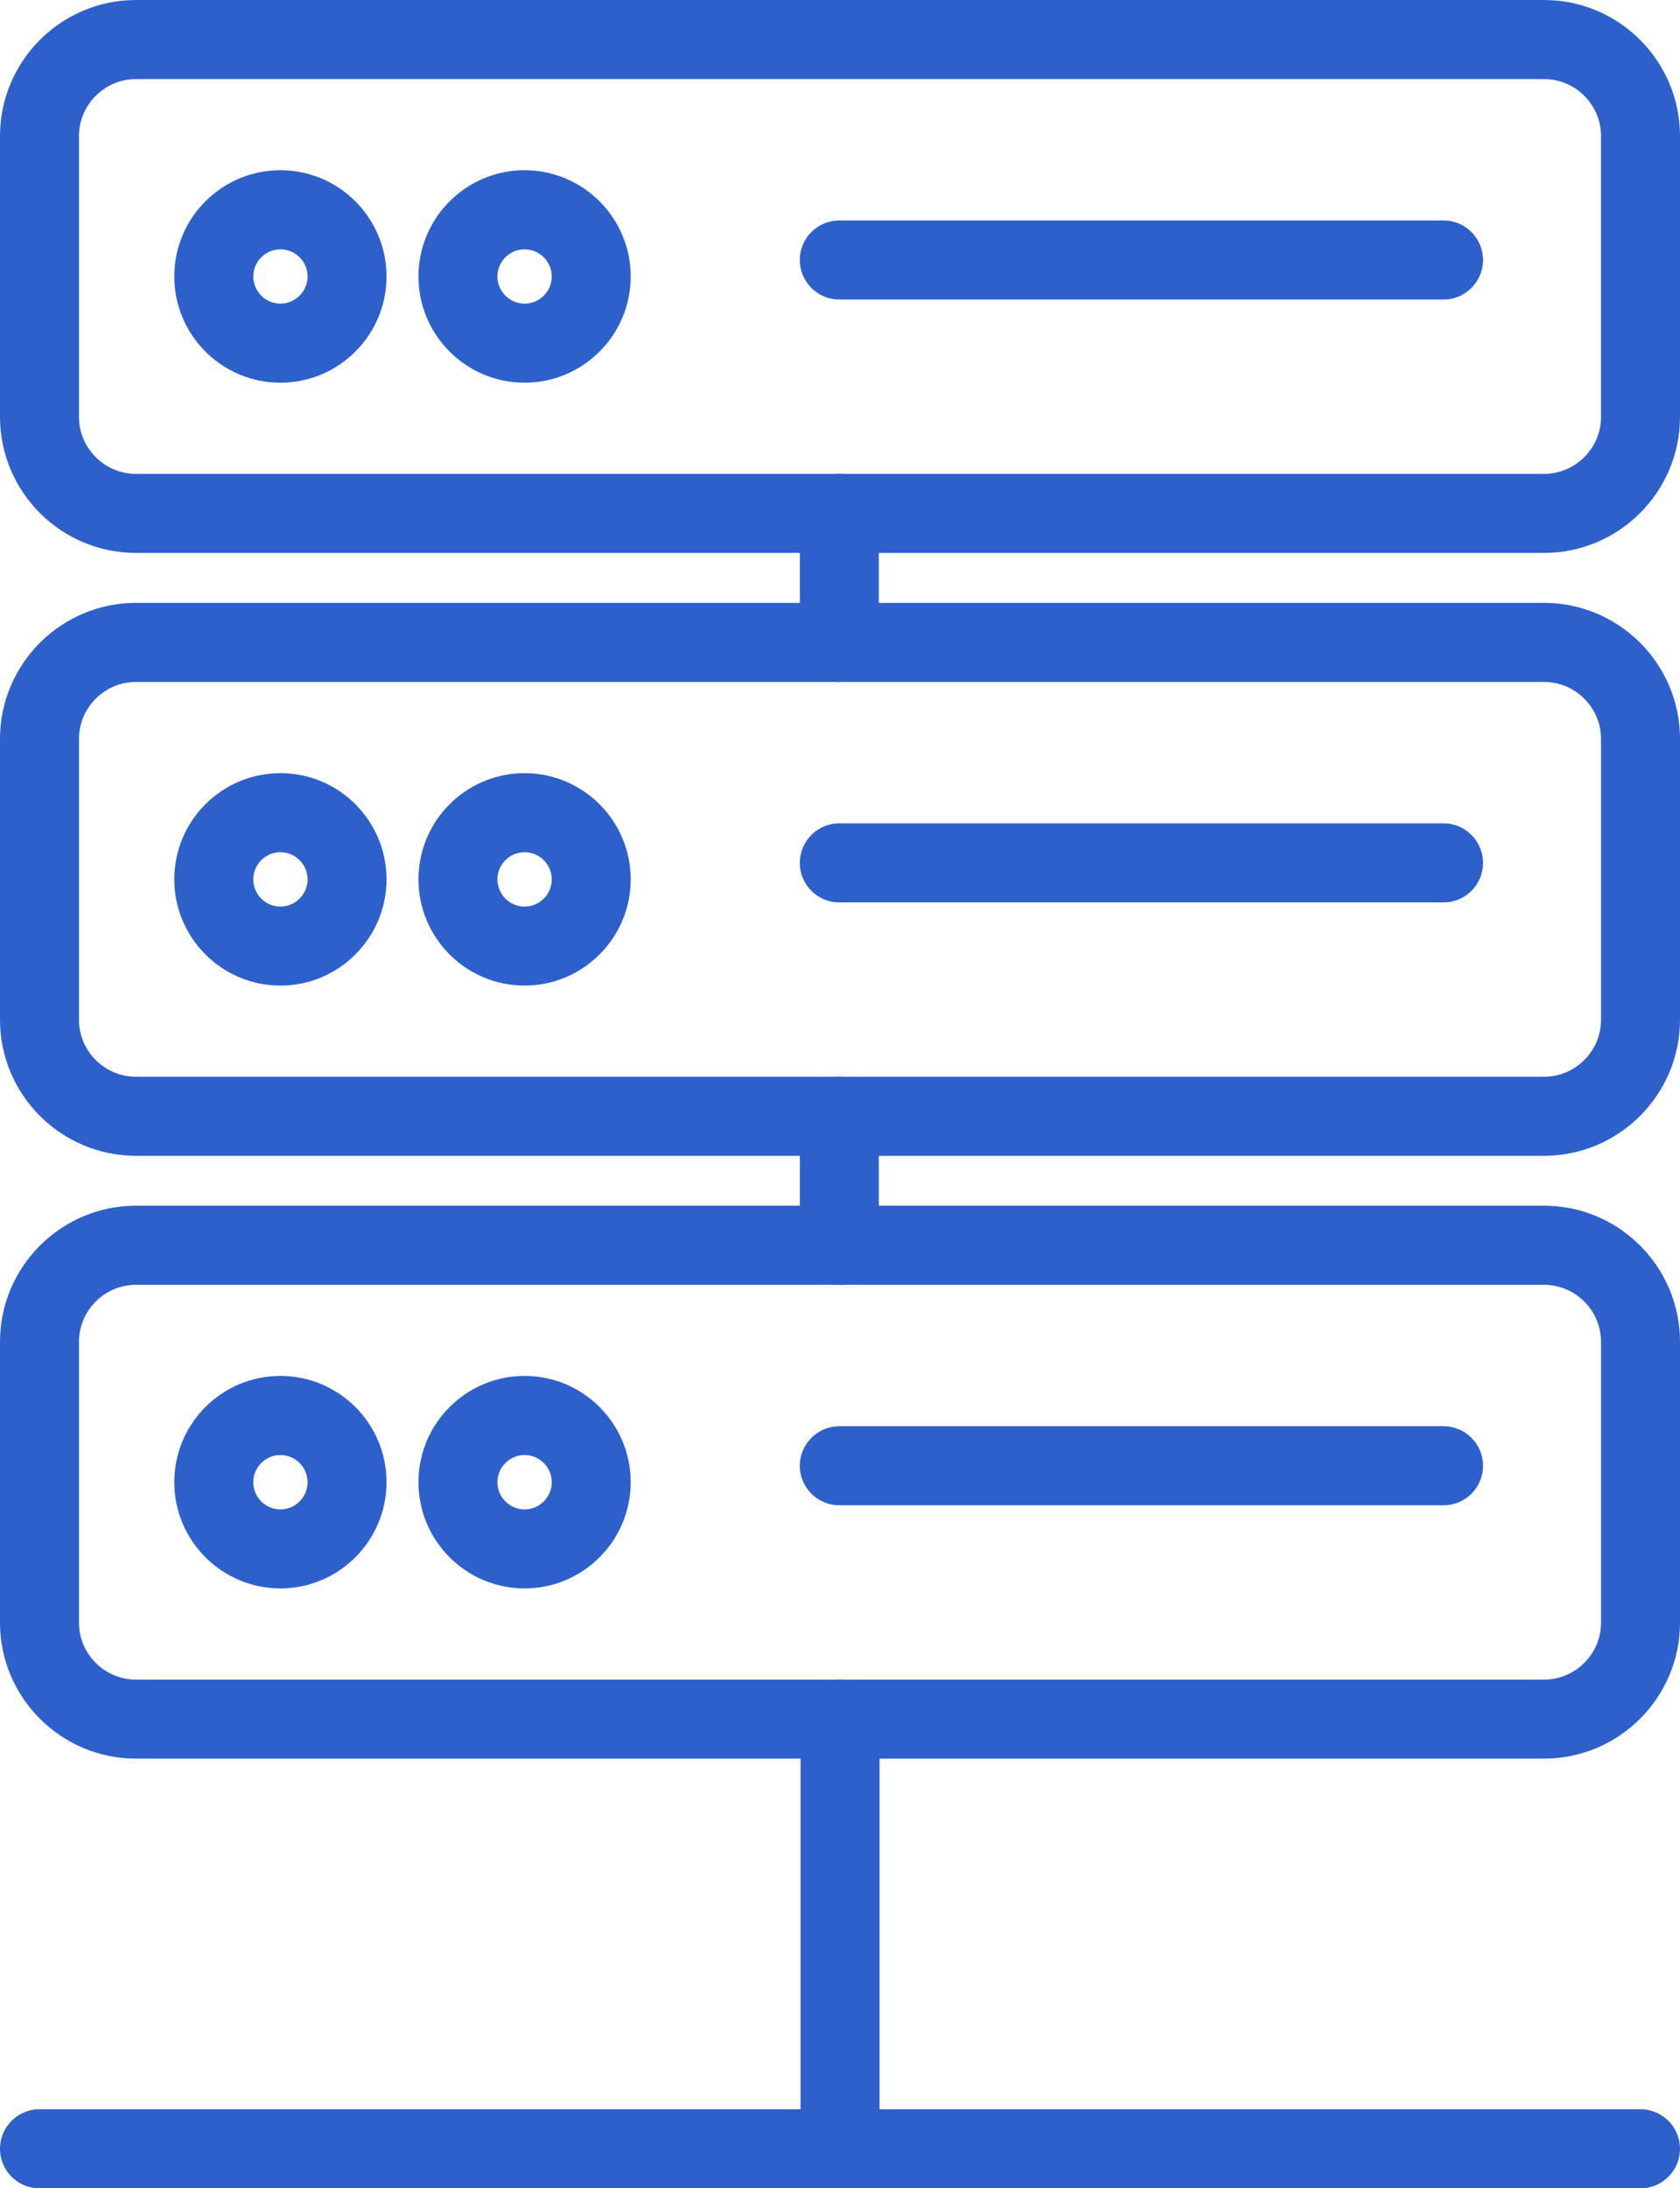
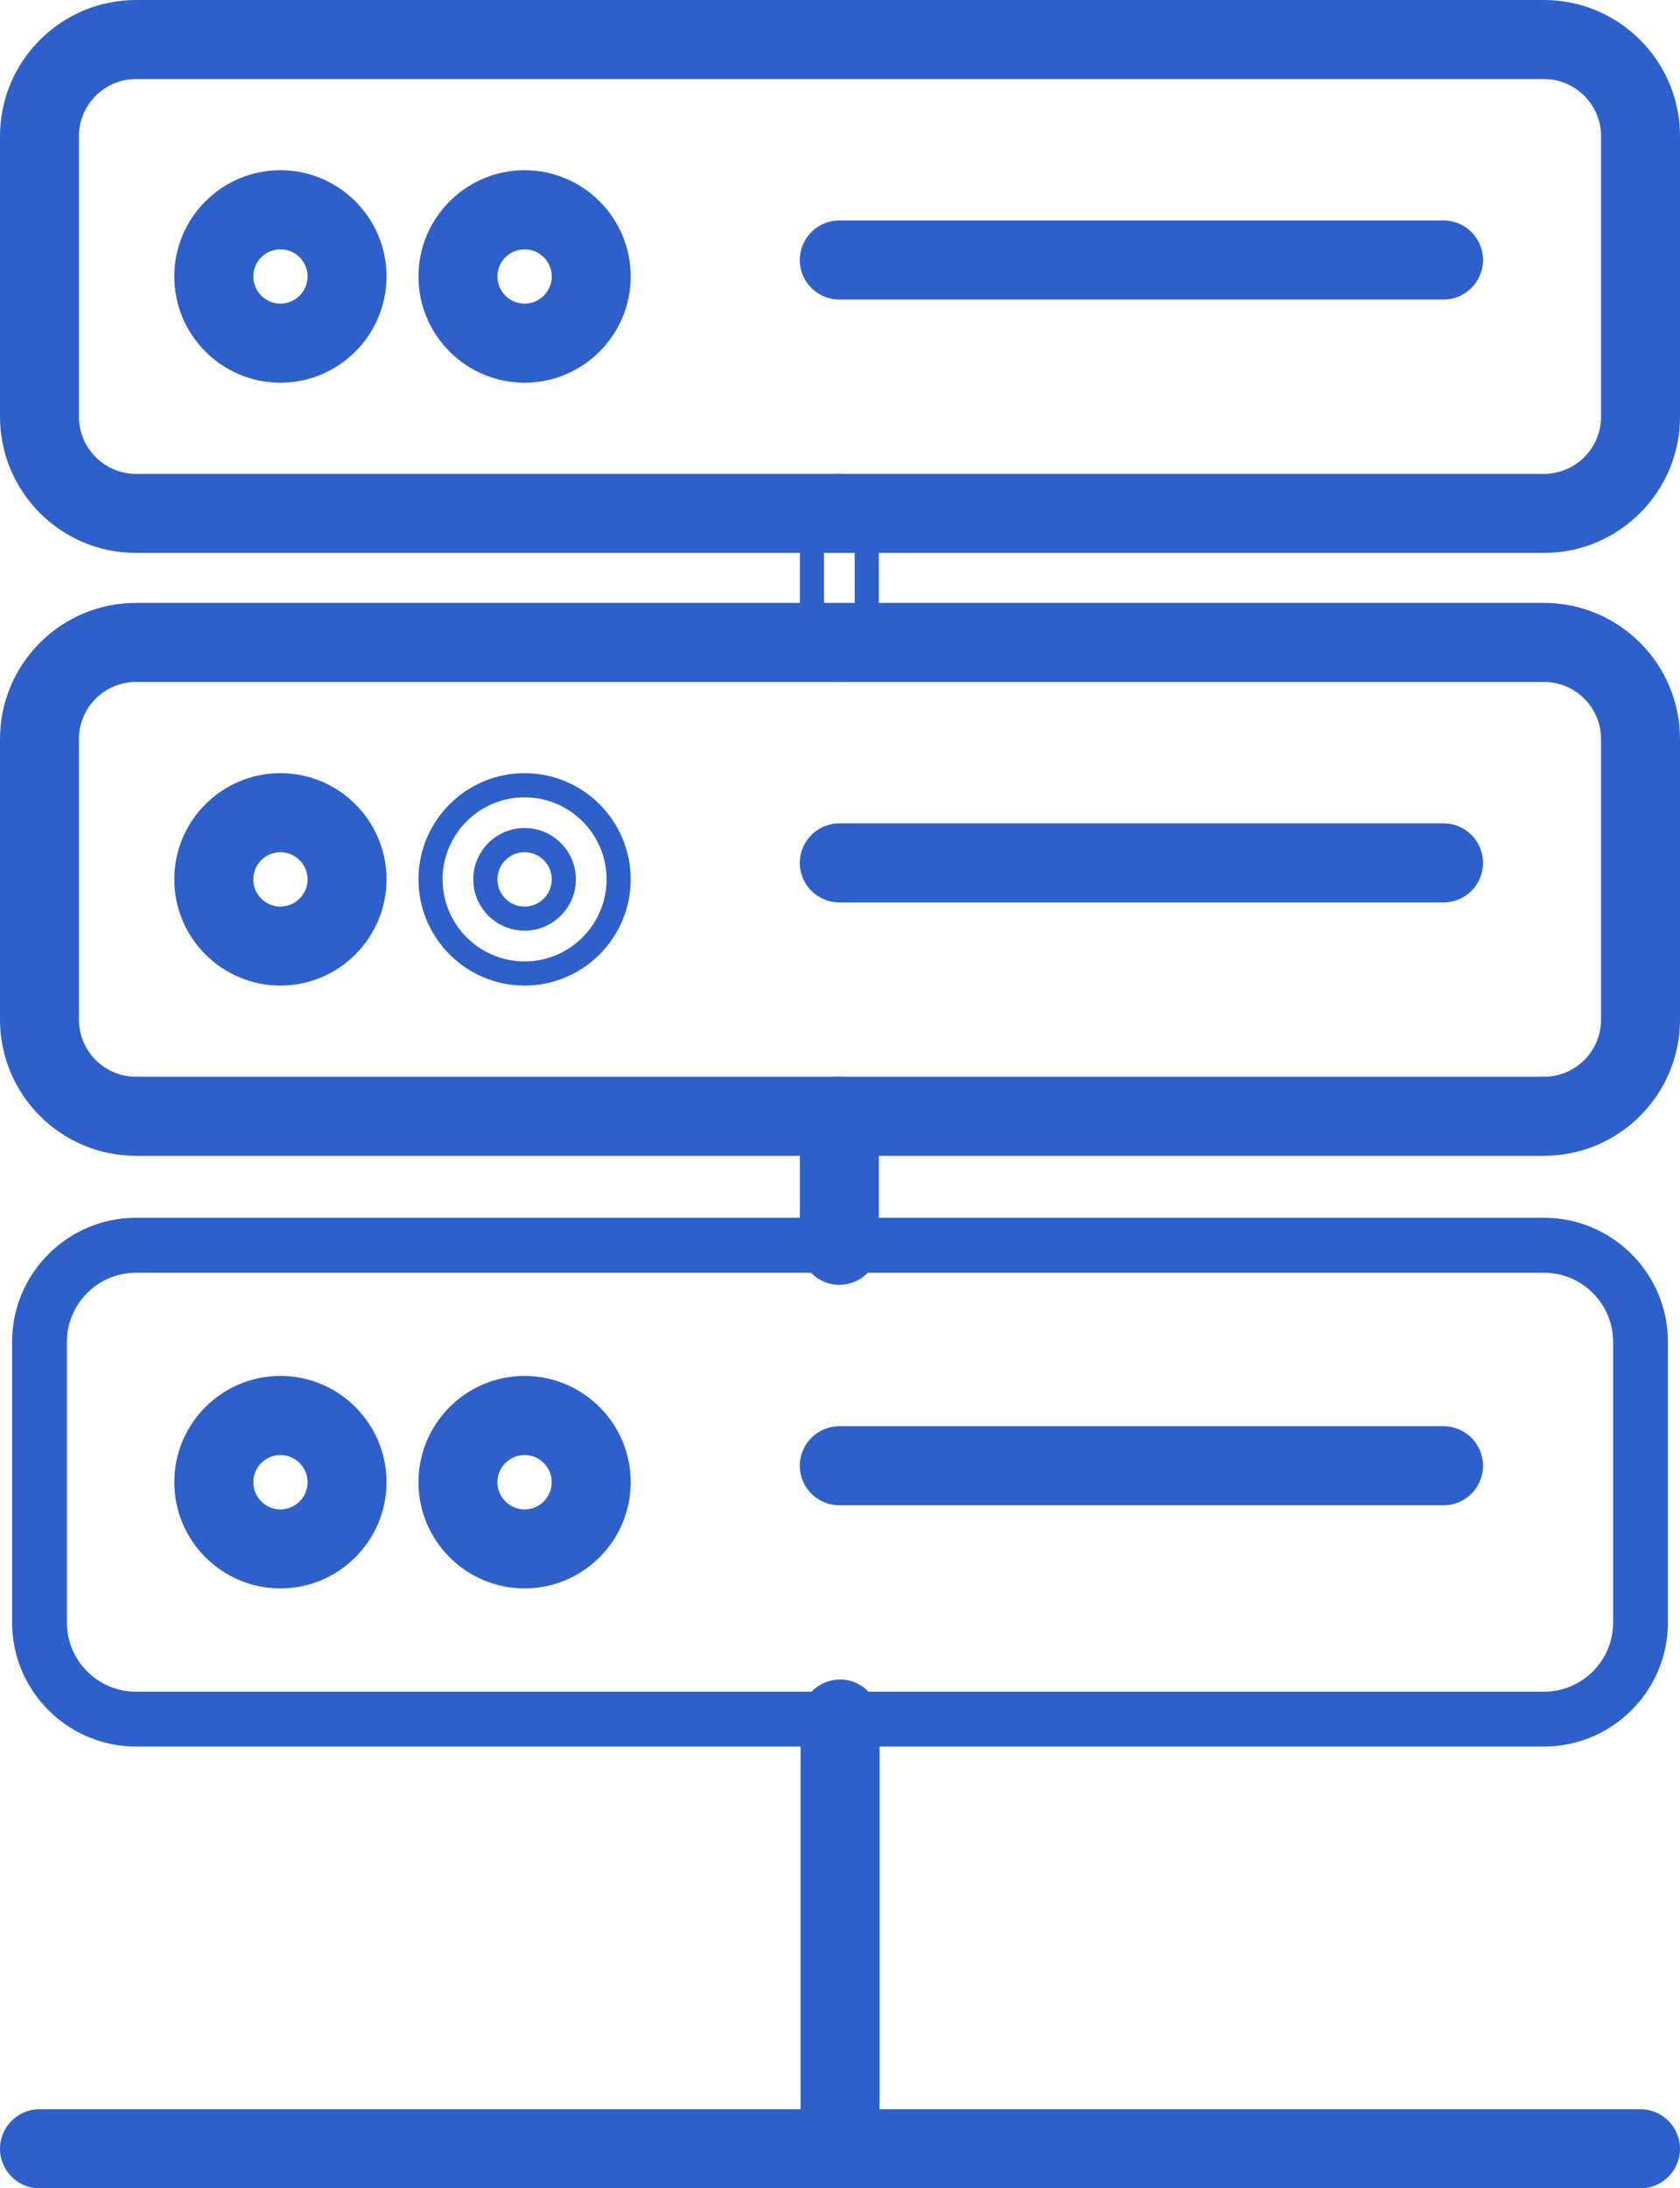
<svg xmlns="http://www.w3.org/2000/svg" id="Layer_2" data-name="Layer 2" viewBox="0 0 278.3 362.29">
  <defs>
    <style>
      .cls-1 {
        fill: #2e60cc;
        stroke-width: 0px;
      }
    </style>
  </defs>
  <g id="Layer_1-2" data-name="Layer 1">
    <g>
      <g>
        <path class="cls-1" d="m255.77,89.54H22.53c-11.32,0-20.53-9.21-20.53-20.54V22.54C2,11.22,11.21,2,22.53,2h233.24c11.32,0,20.53,9.22,20.53,20.54v46.46c0,11.32-9.21,20.54-20.53,20.54ZM22.53,11.09c-6.31,0-11.45,5.14-11.45,11.45v46.46c0,6.31,5.14,11.45,11.45,11.45h233.24c6.31,0,11.45-5.13,11.45-11.45V22.54c0-6.31-5.14-11.45-11.45-11.45H22.53Z" />
        <path class="cls-1" d="m255.77,91.54H22.53c-12.43,0-22.53-10.11-22.53-22.54V22.54C0,10.11,10.11,0,22.53,0h233.24c12.43,0,22.53,10.11,22.53,22.54v46.46c0,12.43-10.11,22.54-22.53,22.54ZM22.53,4C12.31,4,4,12.32,4,22.54v46.46c0,10.22,8.31,18.54,18.53,18.54h233.24c10.22,0,18.53-8.32,18.53-18.54V22.54c0-10.22-8.31-18.54-18.53-18.54H22.53Zm233.24,78.45H22.53c-7.42,0-13.45-6.03-13.45-13.45V22.54c0-7.42,6.03-13.45,13.45-13.45h233.24c7.42,0,13.45,6.03,13.45,13.45v46.46c0,7.41-6.03,13.45-13.45,13.45ZM22.53,13.09c-5.21,0-9.45,4.24-9.45,9.45v46.46c0,5.21,4.24,9.45,9.45,9.45h233.24c5.21,0,9.45-4.24,9.45-9.45V22.54c0-5.21-4.24-9.45-9.45-9.45H22.53Z" />
      </g>
      <g>
        <path class="cls-1" d="m255.77,189.35H22.53c-11.32,0-20.53-9.21-20.53-20.54v-46.46c0-11.33,9.21-20.54,20.53-20.54h233.24c11.32,0,20.53,9.22,20.53,20.54v46.46c0,11.32-9.21,20.54-20.53,20.54ZM22.53,110.9c-6.31,0-11.45,5.14-11.45,11.45v46.46c0,6.31,5.14,11.45,11.45,11.45h233.24c6.31,0,11.45-5.13,11.45-11.45v-46.46c0-6.31-5.14-11.45-11.45-11.45H22.53Z" />
        <path class="cls-1" d="m255.77,191.35H22.53c-12.43,0-22.53-10.11-22.53-22.54v-46.46c0-12.43,10.11-22.54,22.53-22.54h233.24c12.43,0,22.53,10.11,22.53,22.54v46.46c0,12.43-10.11,22.54-22.53,22.54ZM22.53,103.81c-10.22,0-18.53,8.32-18.53,18.54v46.46c0,10.22,8.31,18.54,18.53,18.54h233.24c10.22,0,18.53-8.32,18.53-18.54v-46.46c0-10.22-8.31-18.54-18.53-18.54H22.53Zm233.24,78.45H22.53c-7.42,0-13.45-6.03-13.45-13.45v-46.46c0-7.42,6.03-13.45,13.45-13.45h233.24c7.42,0,13.45,6.03,13.45,13.45v46.46c0,7.42-6.03,13.45-13.45,13.45ZM22.53,112.9c-5.21,0-9.45,4.24-9.45,9.45v46.46c0,5.21,4.24,9.45,9.45,9.45h233.24c5.21,0,9.45-4.24,9.45-9.45v-46.46c0-5.21-4.24-9.45-9.45-9.45H22.53Z" />
      </g>
      <g>
        <path class="cls-1" d="m255.77,289.15H22.53c-11.32,0-20.53-9.21-20.53-20.54v-46.46c0-11.32,9.21-20.54,20.53-20.54h233.24c11.32,0,20.53,9.22,20.53,20.54v46.46c0,11.32-9.21,20.54-20.53,20.54ZM22.53,210.71c-6.31,0-11.45,5.14-11.45,11.45v46.46c0,6.31,5.14,11.45,11.45,11.45h233.24c6.31,0,11.45-5.13,11.45-11.45v-46.46c0-6.31-5.14-11.45-11.45-11.45H22.53Z" />
-         <path class="cls-1" d="m255.77,291.15H22.53c-12.43,0-22.53-10.11-22.53-22.54v-46.46c0-12.43,10.11-22.54,22.53-22.54h233.24c12.43,0,22.53,10.11,22.53,22.54v46.46c0,12.43-10.11,22.54-22.53,22.54ZM22.53,203.62c-10.22,0-18.53,8.32-18.53,18.54v46.46c0,10.22,8.31,18.54,18.53,18.54h233.24c10.22,0,18.53-8.32,18.53-18.54v-46.46c0-10.22-8.31-18.54-18.53-18.54H22.53Zm233.24,78.45H22.53c-7.42,0-13.45-6.03-13.45-13.45v-46.46c0-7.42,6.03-13.45,13.45-13.45h233.24c7.42,0,13.45,6.03,13.45,13.45v46.46c0,7.42-6.03,13.45-13.45,13.45ZM22.53,212.71c-5.21,0-9.45,4.24-9.45,9.45v46.46c0,5.21,4.24,9.45,9.45,9.45h233.24c5.21,0,9.45-4.24,9.45-9.45v-46.46c0-5.21-4.24-9.45-9.45-9.45H22.53Z" />
      </g>
      <g>
        <path class="cls-1" d="m139.16,360.3c-2.51,0-4.54-2.03-4.54-4.55v-71.14c0-2.51,2.03-4.55,4.54-4.55s4.54,2.03,4.54,4.55v71.14c0,2.51-2.03,4.55-4.54,4.55Z" />
        <path class="cls-1" d="m139.16,362.29c-3.61,0-6.54-2.94-6.54-6.55v-71.14c0-3.61,2.93-6.55,6.54-6.55s6.54,2.94,6.54,6.55v71.14c0,3.61-2.93,6.55-6.54,6.55Zm0-80.23c-1.4,0-2.54,1.14-2.54,2.55v71.14c0,1.4,1.14,2.55,2.54,2.55s2.54-1.14,2.54-2.55v-71.14c0-1.4-1.14-2.55-2.54-2.55Z" />
      </g>
      <g>
        <path class="cls-1" d="m46.45,260.97c-8.59,0-15.58-6.99-15.58-15.59s6.99-15.59,15.58-15.59,15.59,6.99,15.59,15.59-6.99,15.59-15.59,15.59Zm0-22.08c-3.58,0-6.49,2.91-6.49,6.49s2.92,6.5,6.49,6.5,6.5-2.91,6.5-6.5-2.92-6.49-6.5-6.49Z" />
        <path class="cls-1" d="m46.45,262.97c-9.69,0-17.58-7.89-17.58-17.59s7.88-17.59,17.58-17.59,17.58,7.89,17.58,17.59-7.89,17.59-17.58,17.59Zm0-31.17c-7.49,0-13.58,6.09-13.58,13.59s6.09,13.59,13.58,13.59,13.58-6.1,13.58-13.59-6.09-13.59-13.58-13.59Zm0,22.08c-4.68,0-8.49-3.81-8.49-8.5s3.81-8.5,8.49-8.5,8.5,3.81,8.5,8.5-3.81,8.5-8.5,8.5Zm0-12.99c-2.48,0-4.49,2.02-4.49,4.5s2.02,4.5,4.49,4.5,4.5-2.02,4.5-4.5-2.02-4.5-4.5-4.5Z" />
      </g>
      <g>
        <path class="cls-1" d="m86.9,260.97c-8.6,0-15.59-6.99-15.59-15.59s6.99-15.59,15.59-15.59,15.58,6.99,15.58,15.59-6.99,15.59-15.58,15.59Zm0-22.08c-3.58,0-6.5,2.91-6.5,6.49s2.92,6.5,6.5,6.5,6.49-2.91,6.49-6.5-2.91-6.49-6.49-6.49Z" />
        <path class="cls-1" d="m86.9,262.97c-9.7,0-17.58-7.89-17.58-17.59s7.89-17.59,17.58-17.59,17.58,7.89,17.58,17.59-7.89,17.59-17.58,17.59Zm0-31.17c-7.49,0-13.58,6.09-13.58,13.59s6.09,13.59,13.58,13.59,13.58-6.1,13.58-13.59-6.09-13.59-13.58-13.59Zm0,22.08c-4.69,0-8.5-3.81-8.5-8.5s3.81-8.5,8.5-8.5,8.5,3.81,8.5,8.5-3.81,8.5-8.5,8.5Zm0-12.99c-2.48,0-4.5,2.02-4.5,4.5s2.02,4.5,4.5,4.5,4.5-2.02,4.5-4.5-2.02-4.5-4.5-4.5Z" />
      </g>
      <g>
        <path class="cls-1" d="m239.13,247.21h-100.1c-2.51,0-4.54-2.03-4.54-4.55s2.03-4.55,4.54-4.55h100.1c2.51,0,4.54,2.03,4.54,4.55s-2.03,4.55-4.54,4.55Z" />
        <path class="cls-1" d="m239.13,249.21h-100.1c-3.61,0-6.54-2.94-6.54-6.54s2.94-6.55,6.54-6.55h100.1c3.61,0,6.54,2.94,6.54,6.55s-2.93,6.54-6.54,6.54Zm-100.1-9.09c-1.4,0-2.54,1.14-2.54,2.55s1.14,2.54,2.54,2.54h100.1c1.4,0,2.54-1.14,2.54-2.54s-1.14-2.55-2.54-2.55h-100.1Z" />
      </g>
      <g>
        <path class="cls-1" d="m46.45,161.17c-8.59,0-15.58-6.99-15.58-15.59s6.99-15.59,15.58-15.59,15.59,6.99,15.59,15.59-6.99,15.59-15.59,15.59Zm0-22.08c-3.58,0-6.49,2.91-6.49,6.5s2.92,6.5,6.49,6.5,6.5-2.91,6.5-6.5-2.92-6.5-6.5-6.5Z" />
        <path class="cls-1" d="m46.45,163.17c-9.69,0-17.58-7.89-17.58-17.59s7.88-17.58,17.58-17.58,17.58,7.89,17.58,17.58-7.89,17.59-17.58,17.59Zm0-31.17c-7.49,0-13.58,6.09-13.58,13.58s6.09,13.59,13.58,13.59,13.58-6.1,13.58-13.59-6.09-13.58-13.58-13.58Zm0,22.08c-4.68,0-8.49-3.81-8.49-8.5s3.81-8.5,8.49-8.5,8.5,3.81,8.5,8.5-3.81,8.5-8.5,8.5Zm0-12.99c-2.48,0-4.49,2.02-4.49,4.5s2.02,4.5,4.49,4.5,4.5-2.02,4.5-4.5-2.02-4.5-4.5-4.5Z" />
      </g>
      <g>
-         <path class="cls-1" d="m86.9,161.17c-8.6,0-15.59-6.99-15.59-15.59s6.99-15.59,15.59-15.59,15.58,6.99,15.58,15.59-6.99,15.59-15.58,15.59Zm0-22.08c-3.58,0-6.5,2.91-6.5,6.5s2.92,6.5,6.5,6.5,6.49-2.91,6.49-6.5-2.91-6.5-6.49-6.5Z" />
        <path class="cls-1" d="m86.9,163.17c-9.7,0-17.58-7.89-17.58-17.59s7.89-17.58,17.58-17.58,17.58,7.89,17.58,17.58-7.89,17.59-17.58,17.59Zm0-31.17c-7.49,0-13.58,6.09-13.58,13.58s6.09,13.59,13.58,13.59,13.58-6.1,13.58-13.59-6.09-13.58-13.58-13.58Zm0,22.08c-4.69,0-8.5-3.81-8.5-8.5s3.81-8.5,8.5-8.5,8.5,3.81,8.5,8.5-3.81,8.5-8.5,8.5Zm0-12.99c-2.48,0-4.5,2.02-4.5,4.5s2.02,4.5,4.5,4.5,4.5-2.02,4.5-4.5-2.02-4.5-4.5-4.5Z" />
      </g>
      <g>
        <path class="cls-1" d="m239.13,147.4h-100.1c-2.51,0-4.54-2.03-4.54-4.55s2.03-4.55,4.54-4.55h100.1c2.51,0,4.54,2.03,4.54,4.55s-2.03,4.55-4.54,4.55Z" />
        <path class="cls-1" d="m239.13,149.4h-100.1c-3.61,0-6.54-2.94-6.54-6.54s2.94-6.55,6.54-6.55h100.1c3.61,0,6.54,2.94,6.54,6.55s-2.93,6.54-6.54,6.54Zm-100.1-9.09c-1.4,0-2.54,1.14-2.54,2.55s1.14,2.54,2.54,2.54h100.1c1.4,0,2.54-1.14,2.54-2.54s-1.14-2.55-2.54-2.55h-100.1Z" />
      </g>
      <g>
        <path class="cls-1" d="m46.45,61.36c-8.59,0-15.58-6.99-15.58-15.59s6.99-15.59,15.58-15.59,15.59,6.99,15.59,15.59-6.99,15.59-15.59,15.59Zm0-22.08c-3.58,0-6.49,2.91-6.49,6.49s2.92,6.5,6.49,6.5,6.5-2.91,6.5-6.5-2.92-6.49-6.5-6.49Z" />
        <path class="cls-1" d="m46.45,63.36c-9.69,0-17.58-7.89-17.58-17.59s7.88-17.59,17.58-17.59,17.58,7.89,17.58,17.59-7.89,17.59-17.58,17.59Zm0-31.17c-7.49,0-13.58,6.09-13.58,13.59s6.09,13.59,13.58,13.59,13.58-6.1,13.58-13.59-6.09-13.59-13.58-13.59Zm0,22.08c-4.68,0-8.49-3.81-8.49-8.5s3.81-8.49,8.49-8.49,8.5,3.81,8.5,8.49-3.81,8.5-8.5,8.5Zm0-12.99c-2.48,0-4.49,2.02-4.49,4.49s2.02,4.5,4.49,4.5,4.5-2.02,4.5-4.5-2.02-4.49-4.5-4.49Z" />
      </g>
      <g>
        <path class="cls-1" d="m86.9,61.36c-8.6,0-15.59-6.99-15.59-15.59s6.99-15.59,15.59-15.59,15.58,6.99,15.58,15.59-6.99,15.59-15.58,15.59Zm0-22.08c-3.58,0-6.5,2.91-6.5,6.49s2.92,6.5,6.5,6.5,6.49-2.91,6.49-6.5-2.91-6.49-6.49-6.49Z" />
        <path class="cls-1" d="m86.9,63.36c-9.7,0-17.58-7.89-17.58-17.59s7.89-17.59,17.58-17.59,17.58,7.89,17.58,17.59-7.89,17.59-17.58,17.59Zm0-31.17c-7.49,0-13.58,6.09-13.58,13.59s6.09,13.59,13.58,13.59,13.58-6.1,13.58-13.59-6.09-13.59-13.58-13.59Zm0,22.08c-4.69,0-8.5-3.81-8.5-8.5s3.81-8.49,8.5-8.49,8.5,3.81,8.5,8.49-3.81,8.5-8.5,8.5Zm0-12.99c-2.48,0-4.5,2.02-4.5,4.49s2.02,4.5,4.5,4.5,4.5-2.02,4.5-4.5-2.02-4.49-4.5-4.49Z" />
      </g>
      <g>
        <path class="cls-1" d="m239.13,47.59h-100.1c-2.51,0-4.54-2.03-4.54-4.55s2.03-4.55,4.54-4.55h100.1c2.51,0,4.54,2.03,4.54,4.55s-2.03,4.55-4.54,4.55Z" />
        <path class="cls-1" d="m239.13,49.59h-100.1c-3.61,0-6.54-2.94-6.54-6.55s2.94-6.54,6.54-6.54h100.1c3.61,0,6.54,2.94,6.54,6.54s-2.93,6.55-6.54,6.55Zm-100.1-9.09c-1.4,0-2.54,1.14-2.54,2.54s1.14,2.55,2.54,2.55h100.1c1.4,0,2.54-1.14,2.54-2.55s-1.14-2.54-2.54-2.54h-100.1Z" />
      </g>
      <g>
        <path class="cls-1" d="m139.04,210.71c-2.51,0-4.54-2.03-4.54-4.55v-21.36c0-2.51,2.03-4.55,4.54-4.55s4.54,2.03,4.54,4.55v21.36c0,2.51-2.03,4.55-4.54,4.55Z" />
        <path class="cls-1" d="m139.04,212.71c-3.61,0-6.54-2.94-6.54-6.54v-21.36c0-3.61,2.94-6.54,6.54-6.54s6.54,2.94,6.54,6.54v21.36c0,3.61-2.93,6.54-6.54,6.54Zm0-30.45c-1.4,0-2.54,1.14-2.54,2.54v21.36c0,1.4,1.14,2.54,2.54,2.54s2.54-1.14,2.54-2.54v-21.36c0-1.4-1.14-2.54-2.54-2.54Z" />
      </g>
      <g>
-         <path class="cls-1" d="m139.04,110.9c-2.51,0-4.54-2.03-4.54-4.55v-21.36c0-2.51,2.03-4.55,4.54-4.55s4.54,2.03,4.54,4.55v21.36c0,2.51-2.03,4.55-4.54,4.55Z" />
        <path class="cls-1" d="m139.04,112.9c-3.61,0-6.54-2.94-6.54-6.55v-21.36c0-3.61,2.94-6.55,6.54-6.55s6.54,2.94,6.54,6.55v21.36c0,3.61-2.93,6.55-6.54,6.55Zm0-30.45c-1.4,0-2.54,1.14-2.54,2.55v21.36c0,1.4,1.14,2.55,2.54,2.55s2.54-1.14,2.54-2.55v-21.36c0-1.4-1.14-2.55-2.54-2.55Z" />
      </g>
      <g>
        <path class="cls-1" d="m271.76,360.3H6.54c-2.51,0-4.54-2.03-4.54-4.55s2.03-4.55,4.54-4.55h265.22c2.51,0,4.54,2.03,4.54,4.55s-2.03,4.55-4.54,4.55Z" />
        <path class="cls-1" d="m271.76,362.29H6.54c-3.61,0-6.54-2.94-6.54-6.55s2.93-6.54,6.54-6.54h265.22c3.61,0,6.54,2.94,6.54,6.54s-2.93,6.55-6.54,6.55ZM6.54,353.2c-1.4,0-2.54,1.14-2.54,2.54s1.14,2.55,2.54,2.55h265.22c1.4,0,2.54-1.14,2.54-2.55s-1.14-2.54-2.54-2.54H6.54Z" />
      </g>
    </g>
  </g>
</svg>